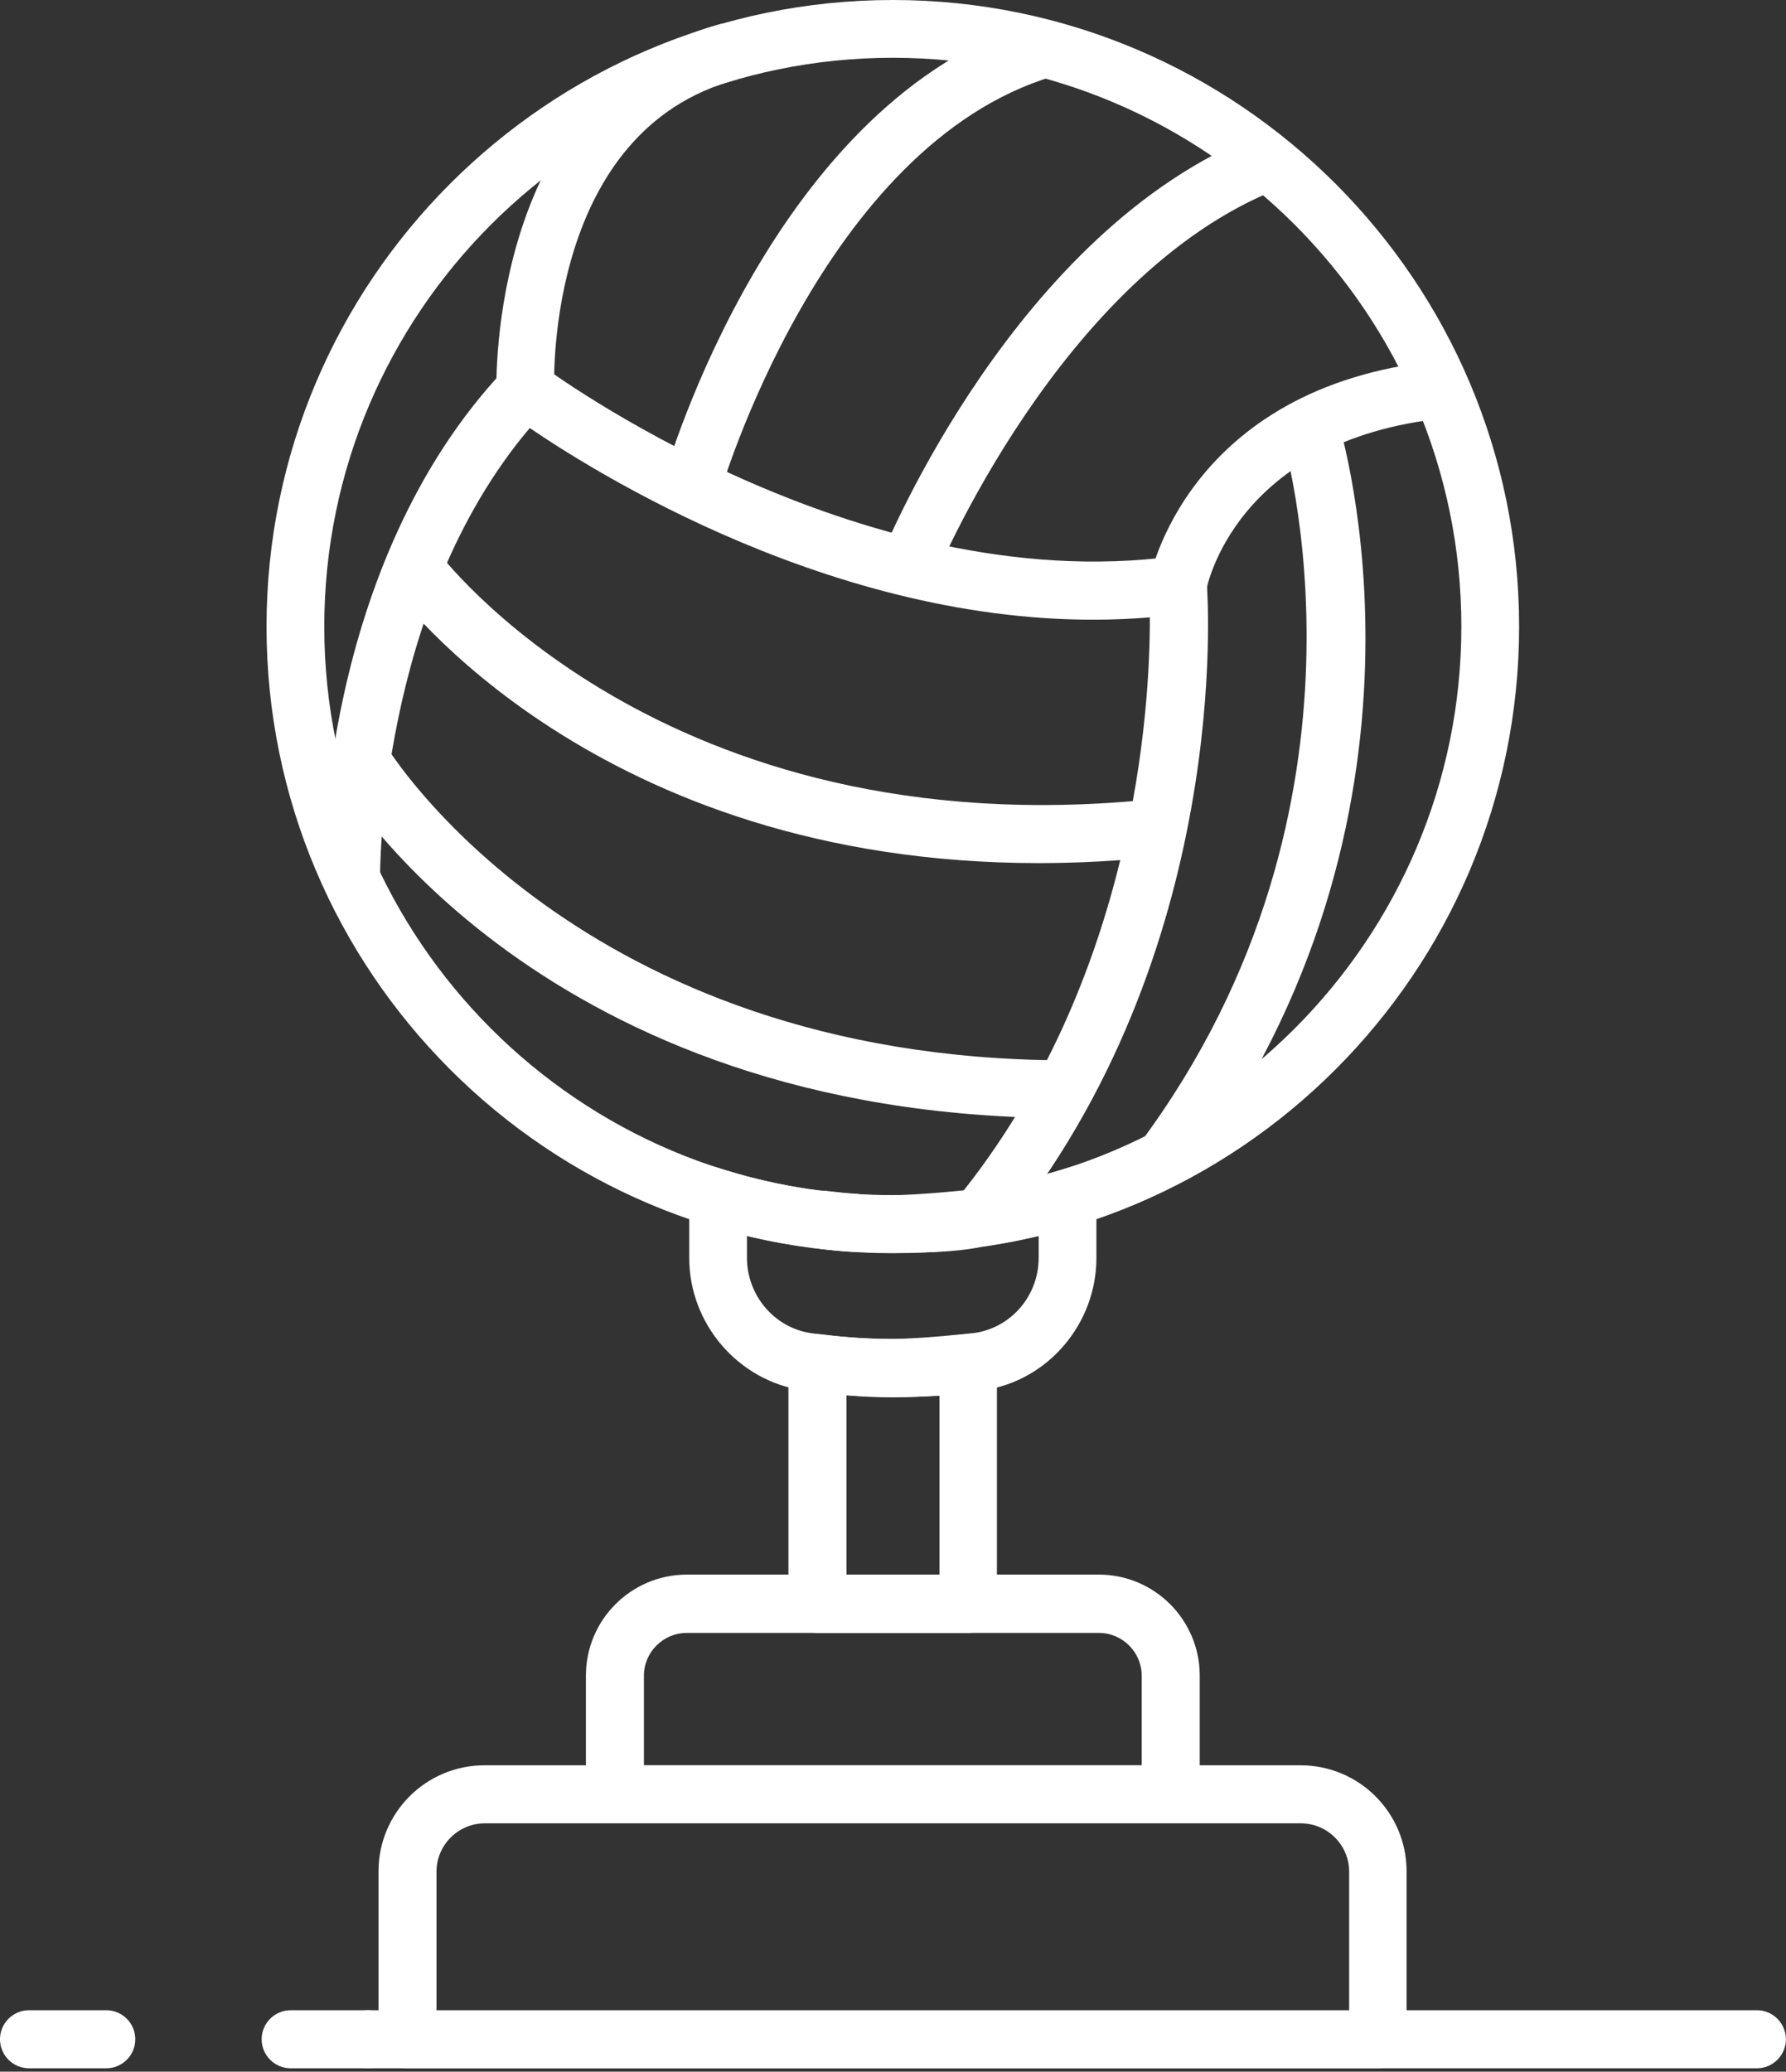
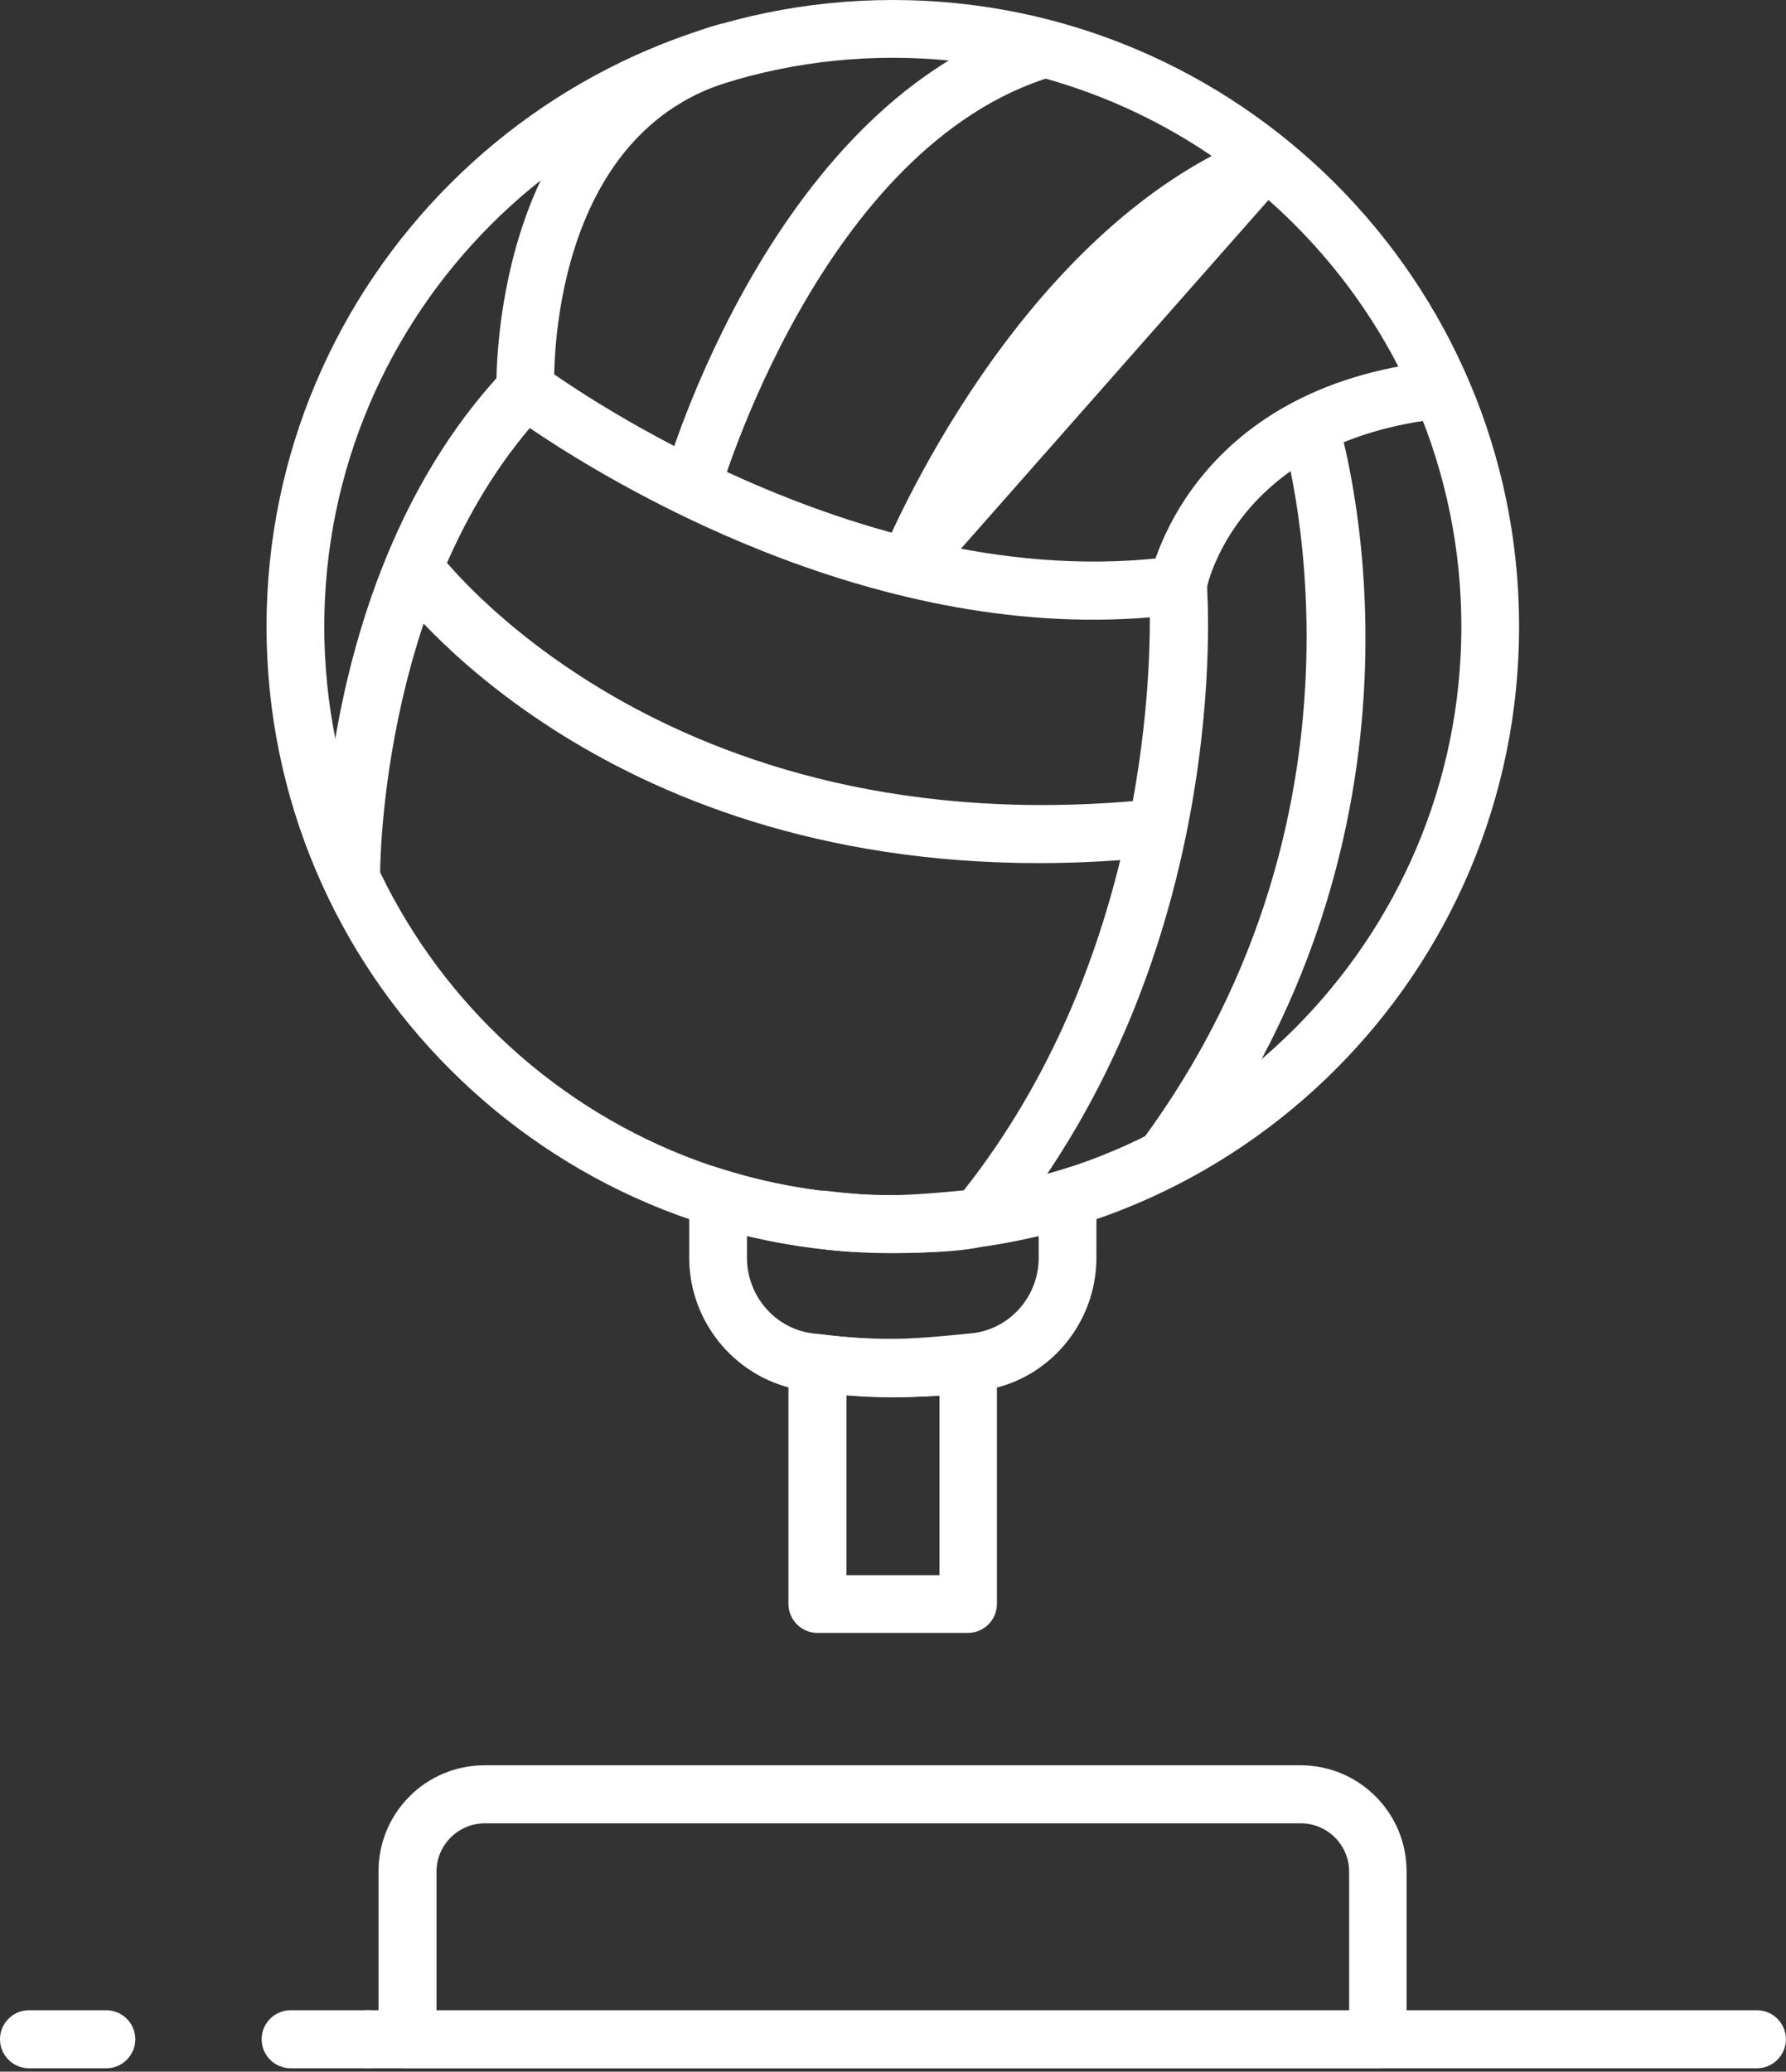
<svg xmlns="http://www.w3.org/2000/svg" width="69" height="80" viewBox="0 0 69 80" fill="none">
  <rect x="0" y="0" width="69" height="80" fill="#333333" stroke="none" />
  <path d="M34.493 48.393C21.148 48.393 10.297 37.541 10.297 24.196C10.297 10.852 21.148 0 34.493 0C47.838 0 58.689 10.852 58.689 24.196C58.689 37.541 47.838 48.393 34.493 48.393ZM34.493 2.231C22.384 2.231 12.528 12.088 12.528 24.196C12.528 36.305 22.384 46.162 34.493 46.162C46.602 46.162 56.458 36.305 56.458 24.196C56.458 12.088 46.602 2.231 34.493 2.231Z" fill="white" />
  <path d="M38.672 47.743L36.944 46.329C43.857 37.866 44.433 27.307 44.423 23.84C33.508 24.752 23.411 18.53 20.467 16.529C14.623 23.421 14.675 33.802 14.685 33.906L12.454 33.938C12.454 33.446 12.37 21.808 19.493 14.266L20.174 13.544L20.97 14.141C21.085 14.235 33.11 23.128 45.355 21.483L46.528 21.326L46.623 22.5C46.664 23.076 47.618 36.787 38.683 47.722L38.672 47.743Z" fill="white" />
  <path d="M40.139 33.33C23.023 33.33 15.408 23.034 15.062 22.562L16.875 21.253C16.958 21.368 25.527 32.838 44.601 30.858L44.831 33.079C43.197 33.247 41.637 33.33 40.139 33.33Z" fill="white" />
-   <path d="M41.134 43.176C20.97 43.124 13.303 30.481 12.989 29.936L14.916 28.805C14.989 28.931 22.311 40.893 41.134 40.945V43.176Z" fill="white" />
  <path d="M19.179 15.084C19.179 14.968 18.844 3.321 27.894 0.911L28.47 3.069C21.148 5.017 21.4 14.591 21.41 15L19.179 15.084Z" fill="white" />
  <path d="M46.602 22.793L44.402 22.416C44.412 22.343 45.806 14.937 55.568 13.931L55.798 16.152C47.691 16.98 46.612 22.73 46.602 22.793Z" fill="white" />
  <path d="M27.779 19.137L25.631 18.519C25.799 17.922 29.926 3.823 40.055 0.807L40.694 2.943C31.738 5.614 27.821 19.001 27.789 19.137H27.779Z" fill="white" />
-   <path d="M36.117 22.332L34.042 21.494C34.252 20.981 39.259 8.872 48.571 5.206L49.388 7.29C40.966 10.601 36.158 22.227 36.106 22.343L36.117 22.332Z" fill="white" />
+   <path d="M36.117 22.332L34.042 21.494C34.252 20.981 39.259 8.872 48.571 5.206L49.388 7.29L36.117 22.332Z" fill="white" />
  <path d="M45.858 45.439L44.067 44.109C53.808 30.995 49.566 16.938 49.524 16.802L51.661 16.131C51.849 16.749 56.27 31.424 45.868 45.439H45.858Z" fill="white" />
  <path d="M53.232 79.869H15.743C15.125 79.869 14.623 79.366 14.623 78.748V72.264C14.623 70.002 16.456 68.169 18.718 68.169H50.247C52.509 68.169 54.342 70.002 54.342 72.264V78.748C54.342 79.366 53.84 79.869 53.221 79.869H53.232ZM16.864 77.638H52.122V72.275C52.122 71.249 51.284 70.41 50.257 70.41H18.729C17.702 70.41 16.864 71.249 16.864 72.275V77.638Z" fill="white" />
-   <path d="M45.229 70.4H23.756C23.138 70.4 22.636 69.897 22.636 69.279V64.702C22.636 62.554 24.385 60.805 26.532 60.805H42.454C44.601 60.805 46.35 62.554 46.35 64.702V69.279C46.35 69.897 45.847 70.4 45.229 70.4ZM24.867 68.169H44.109V64.712C44.109 63.801 43.365 63.057 42.454 63.057H26.532C25.621 63.057 24.877 63.801 24.877 64.712V68.169H24.867Z" fill="white" />
  <path d="M67.876 79.869H14.214C13.596 79.869 13.093 79.366 13.093 78.748C13.093 78.13 13.596 77.627 14.214 77.627H67.876C68.493 77.627 68.996 78.13 68.996 78.748C68.996 79.366 68.493 79.869 67.876 79.869Z" fill="white" />
  <path d="M4.096 79.869H1.121C0.503 79.869 0 79.366 0 78.748C0 78.13 0.503 77.627 1.121 77.627H4.106C4.724 77.627 5.227 78.13 5.227 78.748C5.227 79.366 4.724 79.869 4.106 79.869H4.096Z" fill="white" />
  <path d="M14.214 79.869H11.229C10.611 79.869 10.108 79.366 10.108 78.748C10.108 78.13 10.611 77.627 11.229 77.627H14.214C14.832 77.627 15.335 78.13 15.335 78.748C15.335 79.366 14.832 79.869 14.214 79.869Z" fill="white" />
  <path d="M34.493 53.944C33.341 53.944 32.178 53.861 31.036 53.693C28.522 53.326 26.627 51.127 26.627 48.571V44.758L28.072 45.198C30.156 45.837 32.314 46.151 34.493 46.151C35.509 46.151 37.51 45.942 37.667 45.921C38.767 45.764 39.866 45.512 40.914 45.198L42.359 44.758V48.571C42.359 51.127 40.484 53.316 38.012 53.682C37.436 53.829 36.41 53.944 34.493 53.944ZM28.858 47.733V48.571C28.858 50.027 29.926 51.284 31.351 51.483C32.388 51.629 33.435 51.703 34.493 51.703C35.551 51.703 37.489 51.493 37.667 51.472C39.091 51.252 40.128 50.016 40.128 48.571V47.722C39.416 47.89 38.704 48.026 37.971 48.131C37.384 48.278 36.368 48.382 34.493 48.382C32.618 48.382 30.701 48.162 28.858 47.722V47.733Z" fill="white" />
  <path d="M37.405 63.057H31.581C30.963 63.057 30.46 62.554 30.46 61.937V52.635C30.46 52.31 30.596 52.007 30.837 51.797C31.078 51.588 31.403 51.483 31.717 51.525C33.718 51.776 35.279 51.776 37.258 51.525C37.583 51.483 37.897 51.588 38.138 51.797C38.379 52.007 38.515 52.31 38.515 52.635V61.937C38.515 62.554 38.012 63.057 37.394 63.057H37.405ZM32.702 60.826H36.295V53.882C35.059 53.986 33.948 53.986 32.702 53.882V60.826Z" fill="white" />
  <path d="M35.98 48.34C35.394 48.34 34.901 47.89 34.87 47.303C34.828 46.685 35.289 46.151 35.907 46.109C36.368 46.078 36.818 46.036 37.269 45.973C37.887 45.9 38.442 46.329 38.515 46.937C38.515 46.989 38.515 47.031 38.515 47.084C38.515 47.639 38.107 48.12 37.541 48.194C37.049 48.257 36.556 48.309 36.054 48.34C36.033 48.34 36.001 48.34 35.98 48.34Z" fill="white" />
  <path d="M32.984 48.34C32.984 48.34 32.932 48.34 32.911 48.34C32.513 48.319 32.126 48.278 31.728 48.225C31.675 48.225 31.623 48.215 31.581 48.204C30.973 48.131 30.534 47.576 30.607 46.958C30.68 46.35 31.246 45.91 31.853 45.984C31.895 45.984 31.937 45.984 31.979 45.994C32.346 46.036 32.702 46.078 33.068 46.099C33.686 46.141 34.147 46.675 34.105 47.293C34.063 47.88 33.571 48.33 32.995 48.33L32.984 48.34Z" fill="white" />
</svg>